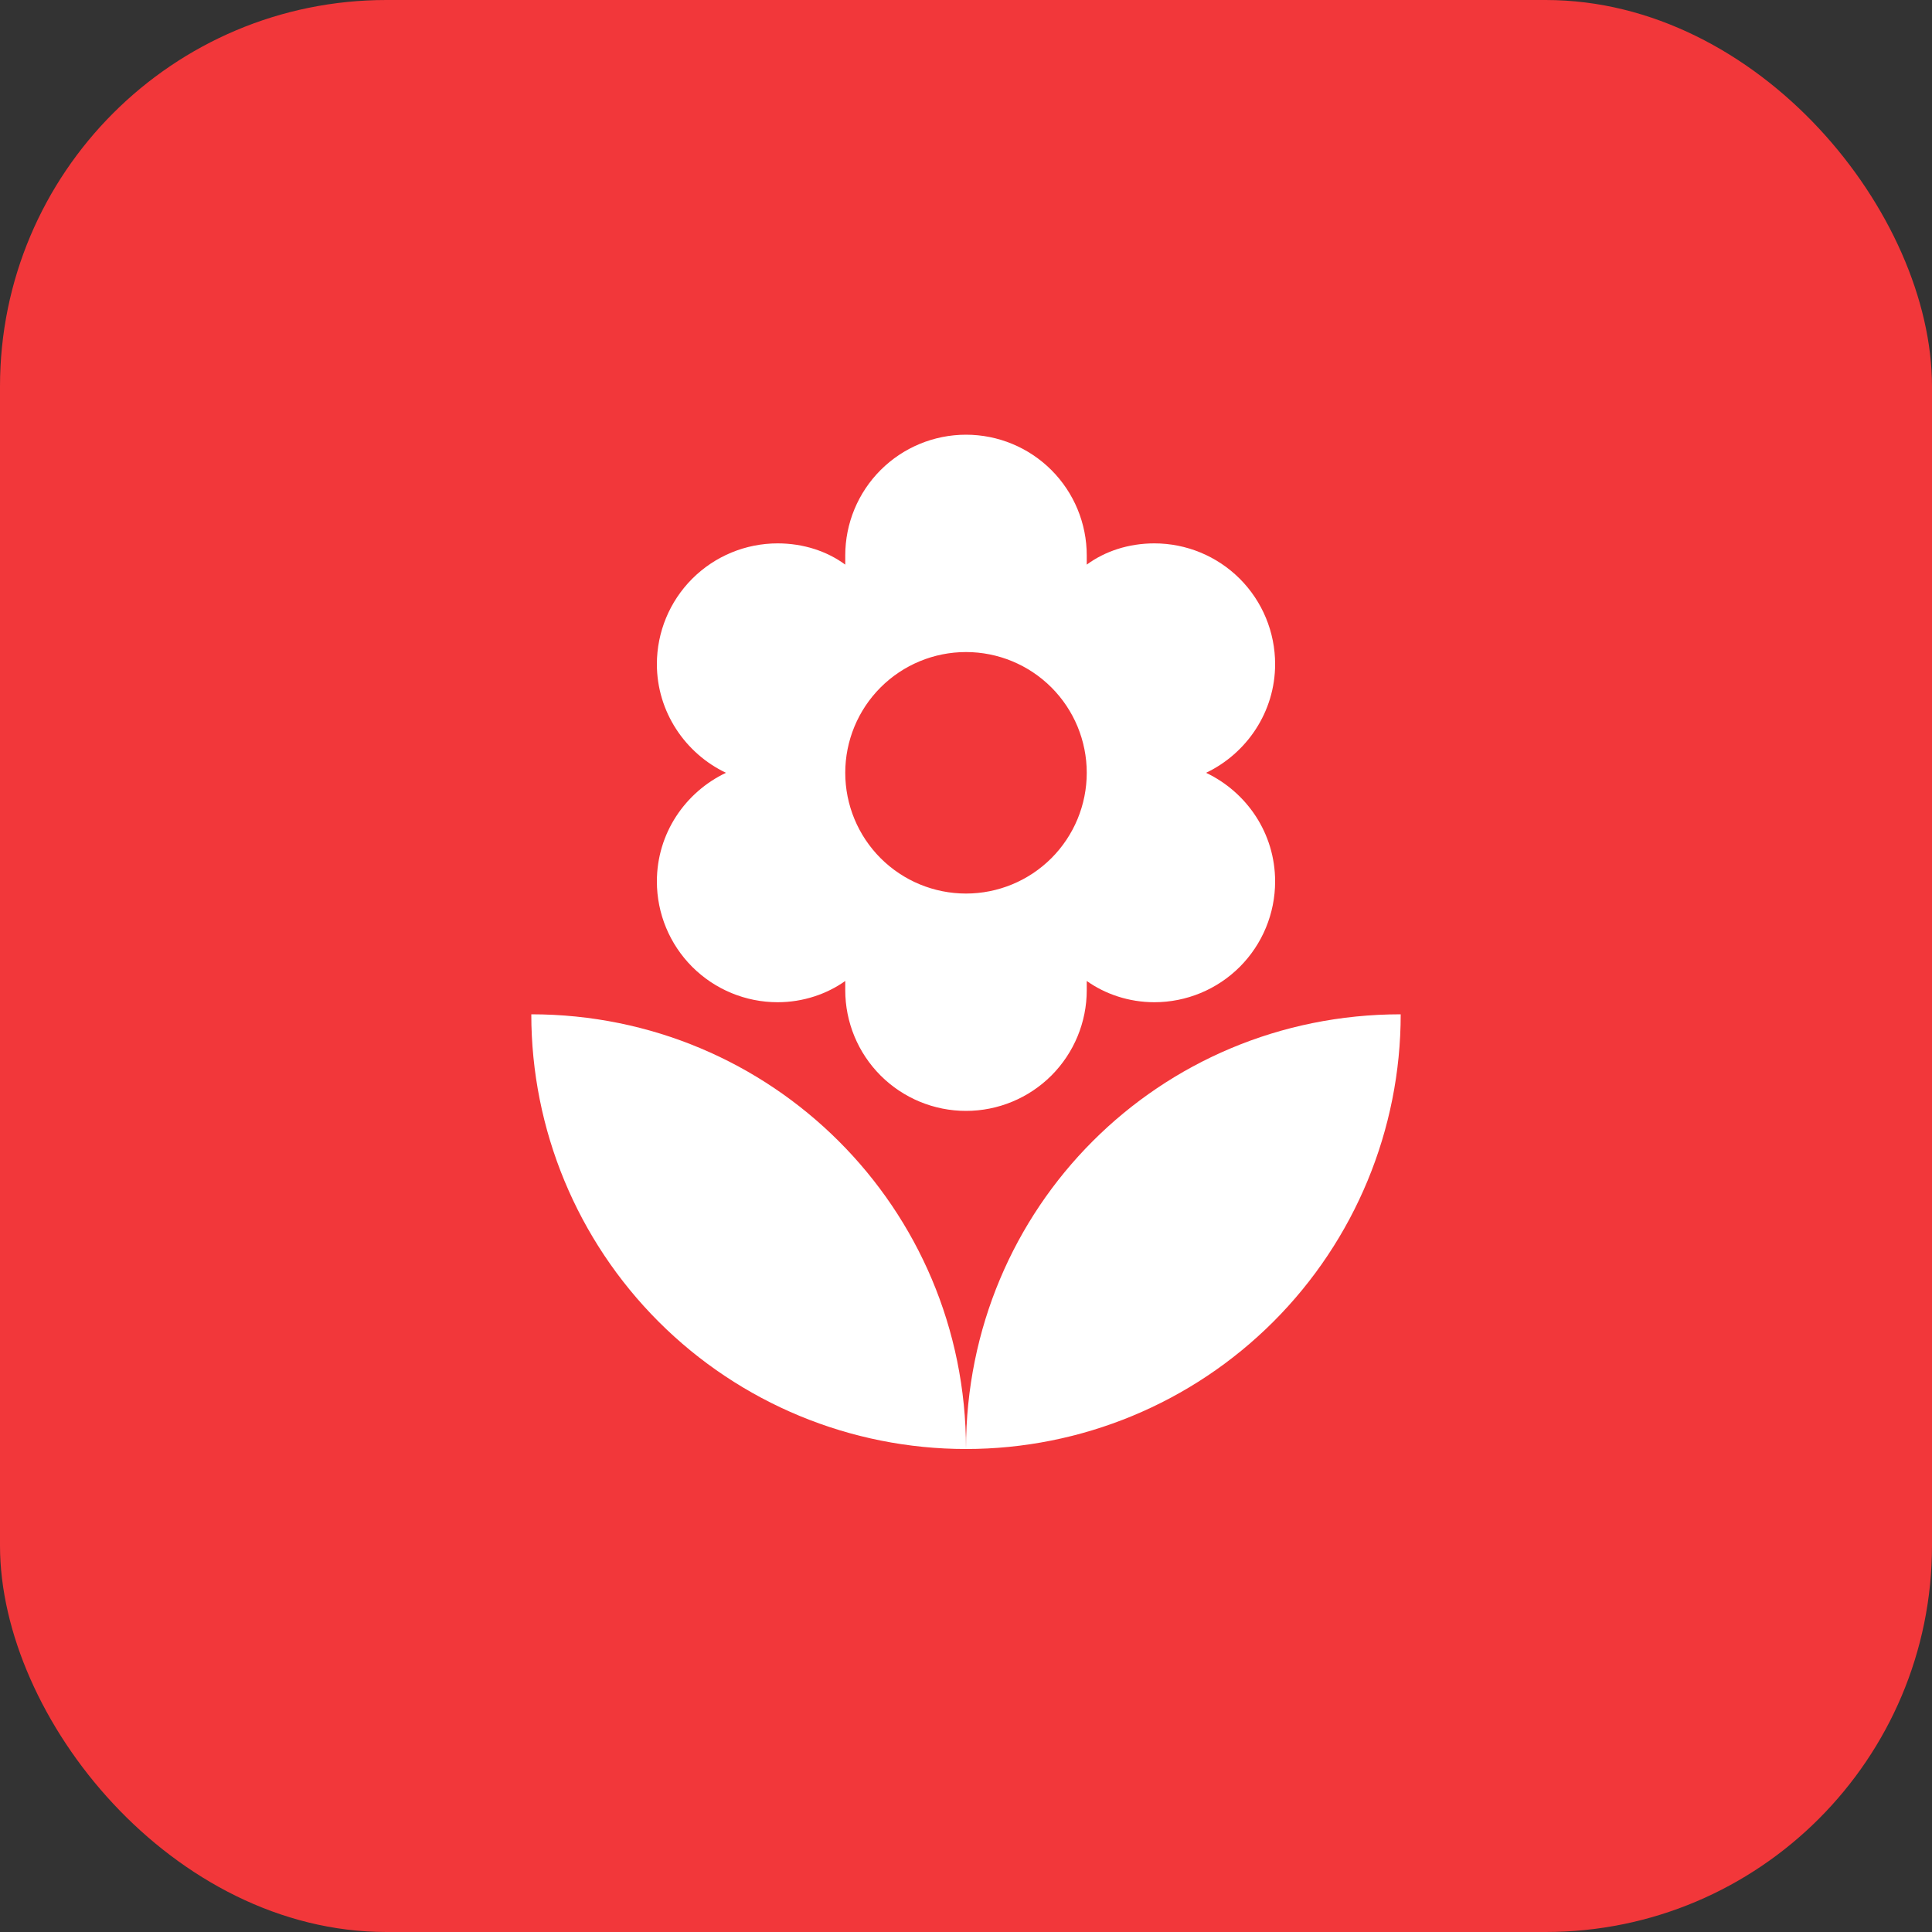
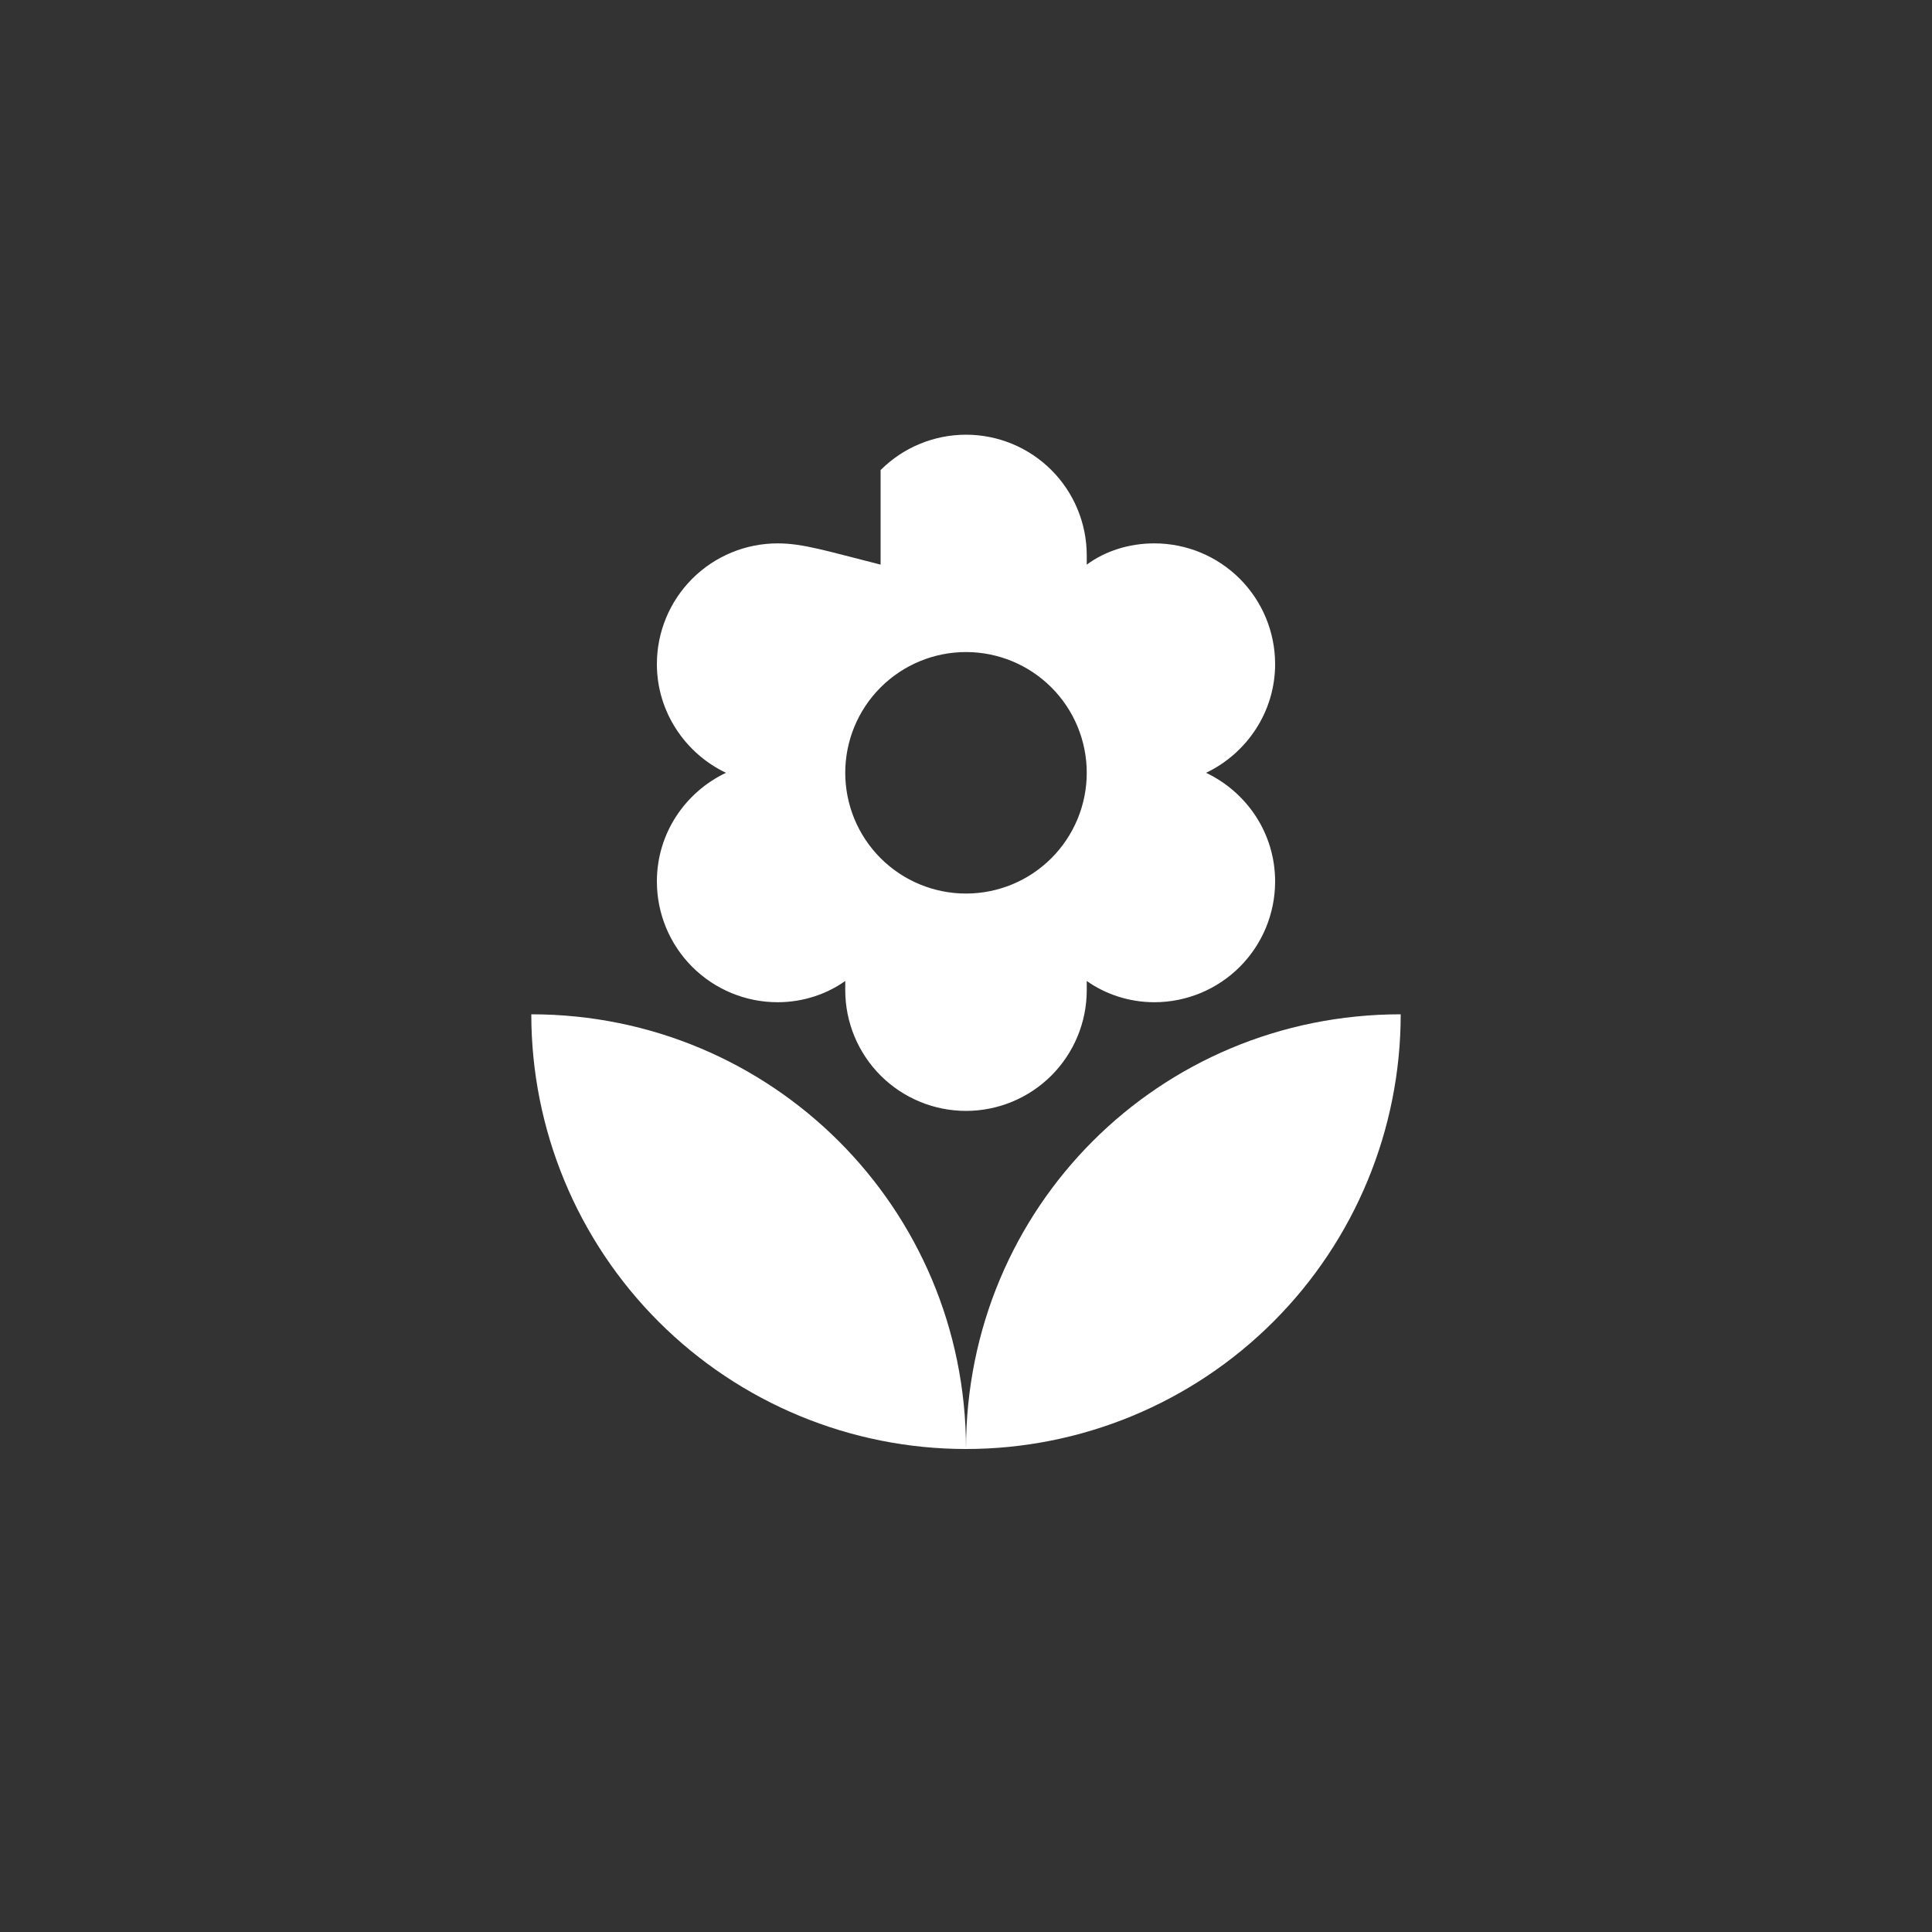
<svg xmlns="http://www.w3.org/2000/svg" width="60" height="60" viewBox="0 0 60 60" fill="none">
  <rect x="0" y="0" width="60" height="60" fill="#333333" stroke="none" />
-   <rect width="60" height="60" rx="12" fill="#F2373A" />
-   <path d="M16.5 31.5C16.5 35.08 17.922 38.514 20.454 41.046C22.986 43.578 26.42 45 30 45C30 37.5 23.955 31.5 16.5 31.5ZM30 20.25C30.995 20.25 31.948 20.645 32.652 21.348C33.355 22.052 33.75 23.005 33.75 24C33.75 24.995 33.355 25.948 32.652 26.652C31.948 27.355 30.995 27.75 30 27.75C29.005 27.75 28.052 27.355 27.348 26.652C26.645 25.948 26.25 24.995 26.25 24C26.25 23.005 26.645 22.052 27.348 21.348C28.052 20.645 29.005 20.25 30 20.25ZM20.4 27.375C20.4 28.37 20.795 29.323 21.498 30.027C22.202 30.73 23.155 31.125 24.15 31.125C24.945 31.125 25.68 30.87 26.25 30.465V30.75C26.25 31.745 26.645 32.698 27.348 33.402C28.052 34.105 29.005 34.5 30 34.5C30.995 34.5 31.948 34.105 32.652 33.402C33.355 32.698 33.75 31.745 33.75 30.75V30.465C34.32 30.87 35.055 31.125 35.85 31.125C36.845 31.125 37.798 30.73 38.502 30.027C39.205 29.323 39.6 28.37 39.6 27.375C39.6 25.875 38.715 24.6 37.455 24C38.715 23.4 39.6 22.11 39.6 20.625C39.6 19.63 39.205 18.677 38.502 17.973C37.798 17.27 36.845 16.875 35.85 16.875C35.055 16.875 34.32 17.115 33.75 17.535V17.25C33.75 16.255 33.355 15.302 32.652 14.598C31.948 13.895 30.995 13.5 30 13.5C29.005 13.5 28.052 13.895 27.348 14.598C26.645 15.302 26.25 16.255 26.25 17.25V17.535C25.68 17.115 24.945 16.875 24.15 16.875C23.155 16.875 22.202 17.27 21.498 17.973C20.795 18.677 20.4 19.63 20.4 20.625C20.4 22.11 21.285 23.4 22.545 24C21.285 24.6 20.4 25.875 20.4 27.375ZM30 45C33.58 45 37.014 43.578 39.546 41.046C42.078 38.514 43.5 35.08 43.5 31.5C36 31.5 30 37.5 30 45Z" fill="white" />
+   <path d="M16.5 31.5C16.5 35.08 17.922 38.514 20.454 41.046C22.986 43.578 26.42 45 30 45C30 37.5 23.955 31.5 16.5 31.5ZM30 20.25C30.995 20.25 31.948 20.645 32.652 21.348C33.355 22.052 33.75 23.005 33.75 24C33.75 24.995 33.355 25.948 32.652 26.652C31.948 27.355 30.995 27.75 30 27.75C29.005 27.75 28.052 27.355 27.348 26.652C26.645 25.948 26.25 24.995 26.25 24C26.25 23.005 26.645 22.052 27.348 21.348C28.052 20.645 29.005 20.25 30 20.25ZM20.4 27.375C20.4 28.37 20.795 29.323 21.498 30.027C22.202 30.73 23.155 31.125 24.15 31.125C24.945 31.125 25.68 30.87 26.25 30.465V30.75C26.25 31.745 26.645 32.698 27.348 33.402C28.052 34.105 29.005 34.5 30 34.5C30.995 34.5 31.948 34.105 32.652 33.402C33.355 32.698 33.75 31.745 33.75 30.75V30.465C34.32 30.87 35.055 31.125 35.85 31.125C36.845 31.125 37.798 30.73 38.502 30.027C39.205 29.323 39.6 28.37 39.6 27.375C39.6 25.875 38.715 24.6 37.455 24C38.715 23.4 39.6 22.11 39.6 20.625C39.6 19.63 39.205 18.677 38.502 17.973C37.798 17.27 36.845 16.875 35.85 16.875C35.055 16.875 34.32 17.115 33.75 17.535V17.25C33.75 16.255 33.355 15.302 32.652 14.598C31.948 13.895 30.995 13.5 30 13.5C29.005 13.5 28.052 13.895 27.348 14.598V17.535C25.68 17.115 24.945 16.875 24.15 16.875C23.155 16.875 22.202 17.27 21.498 17.973C20.795 18.677 20.4 19.63 20.4 20.625C20.4 22.11 21.285 23.4 22.545 24C21.285 24.6 20.4 25.875 20.4 27.375ZM30 45C33.58 45 37.014 43.578 39.546 41.046C42.078 38.514 43.5 35.08 43.5 31.5C36 31.5 30 37.5 30 45Z" fill="white" />
</svg>